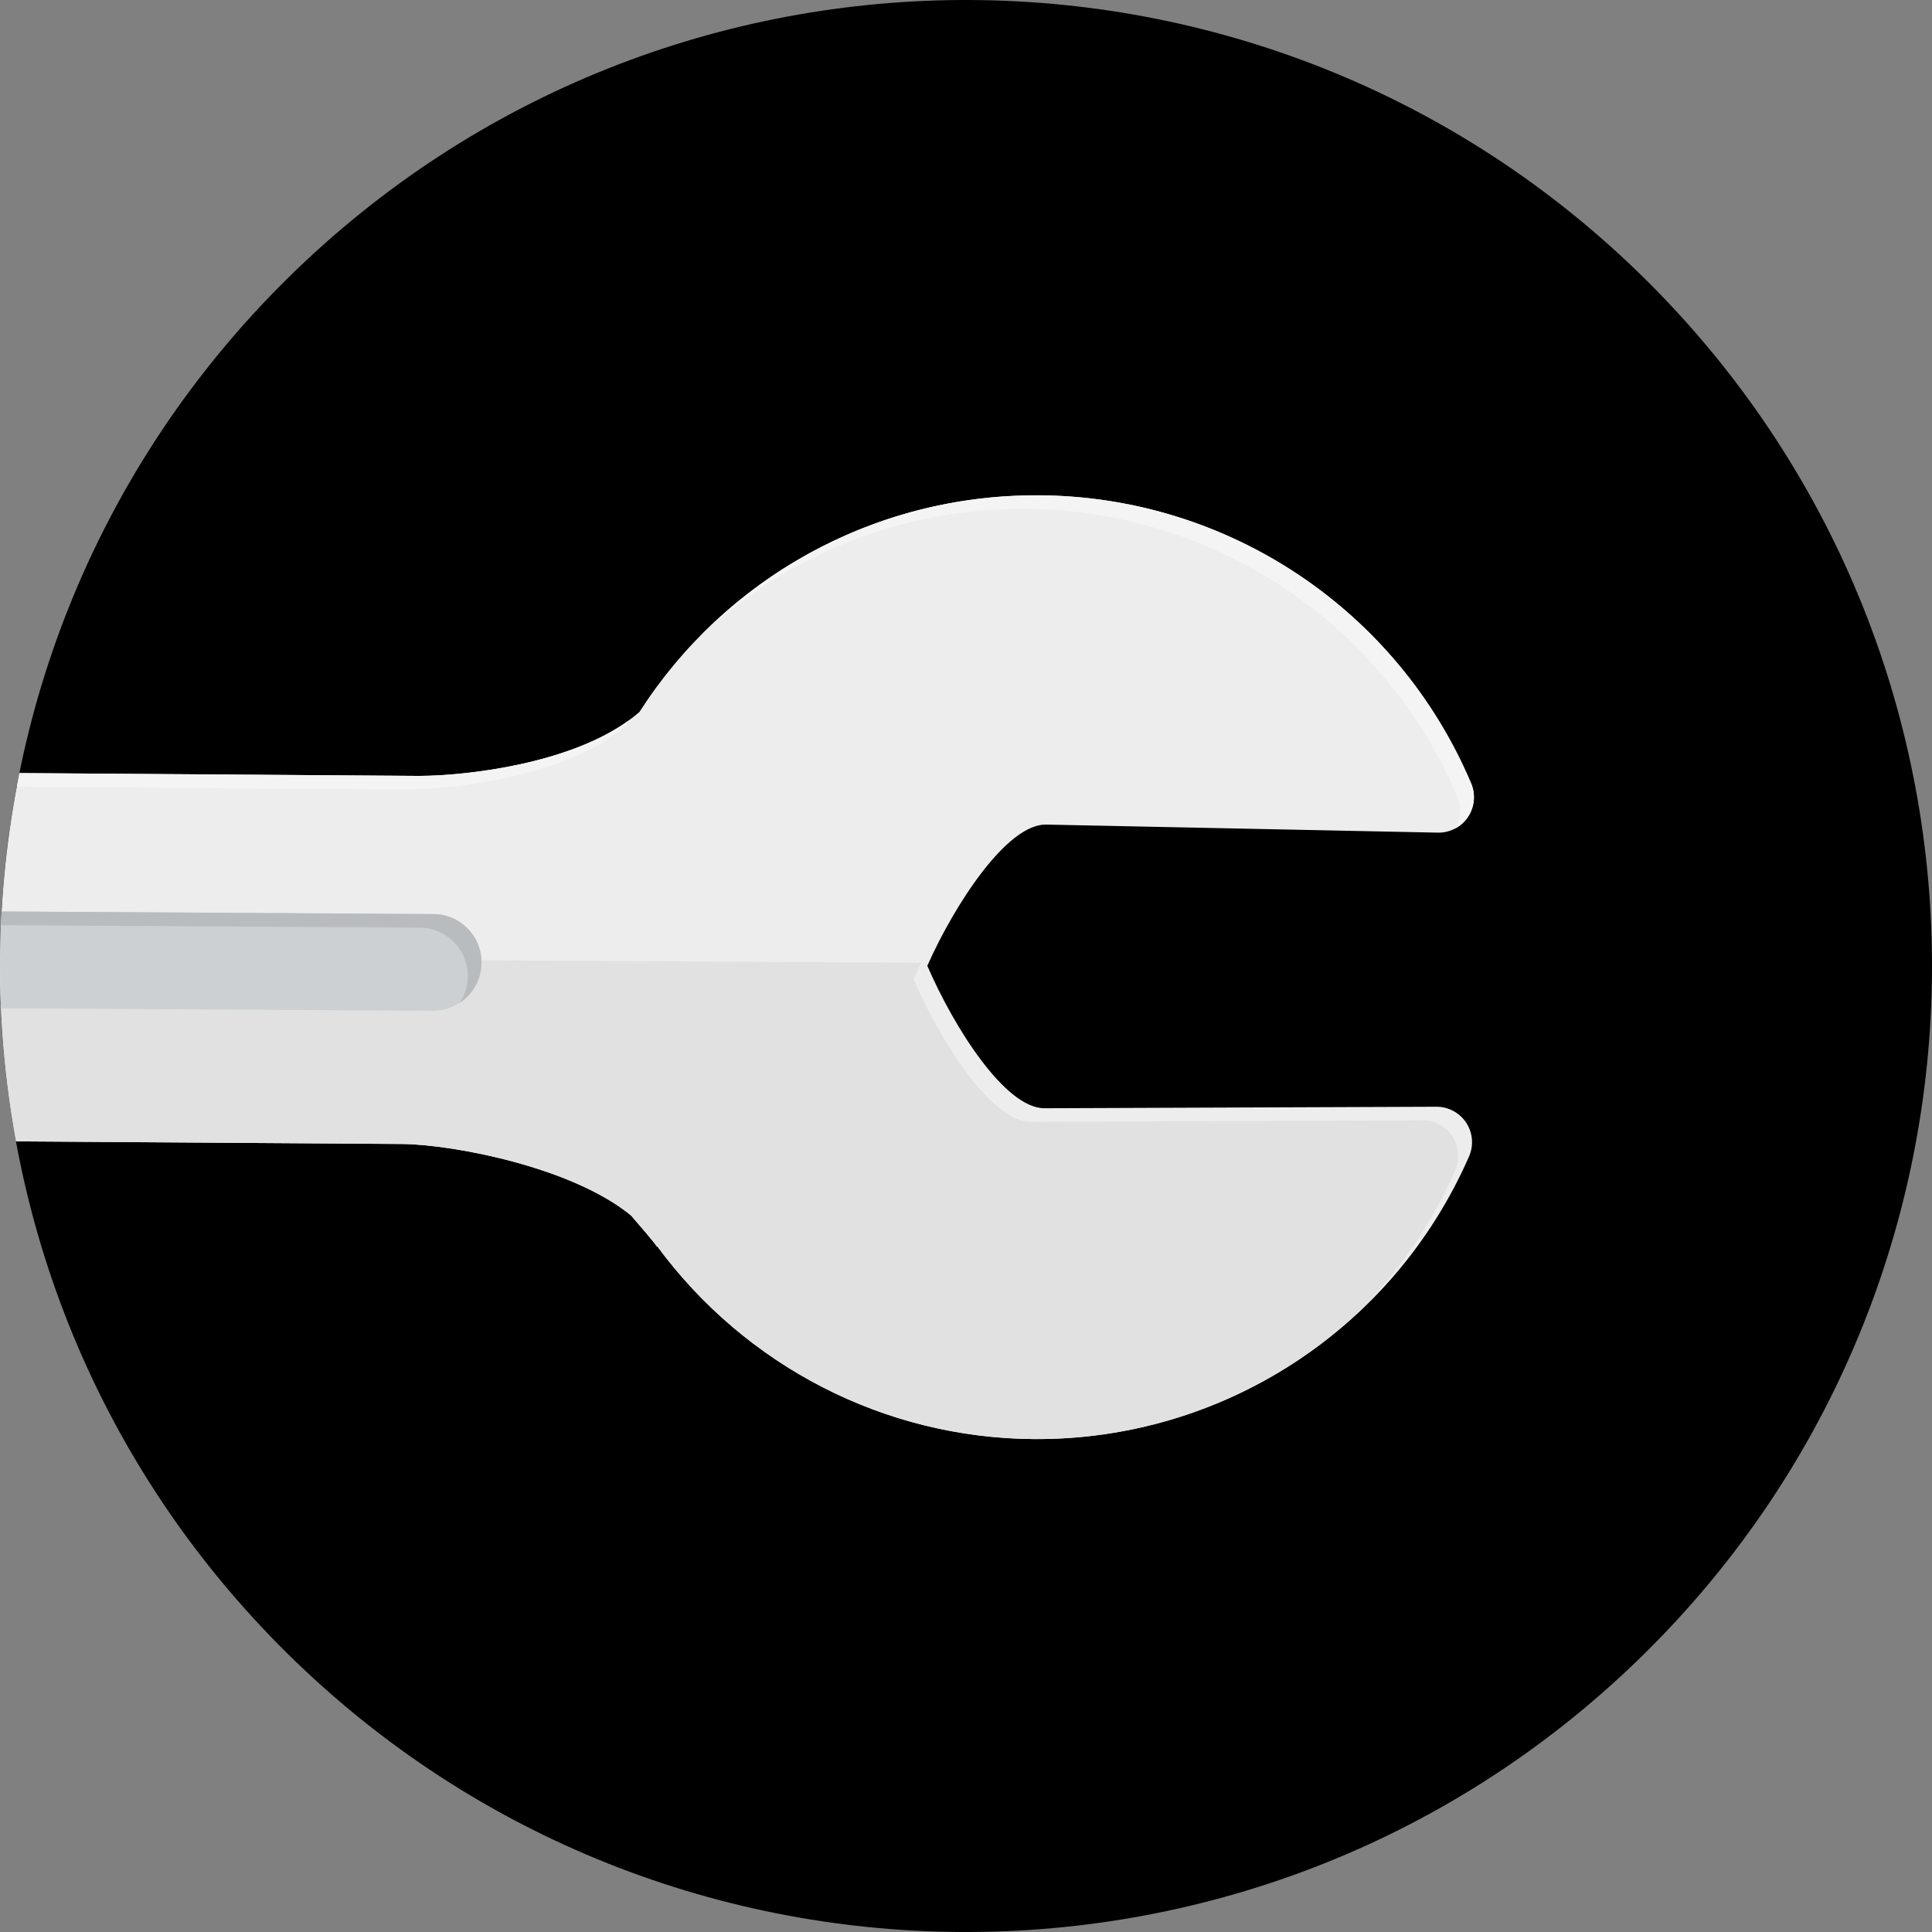
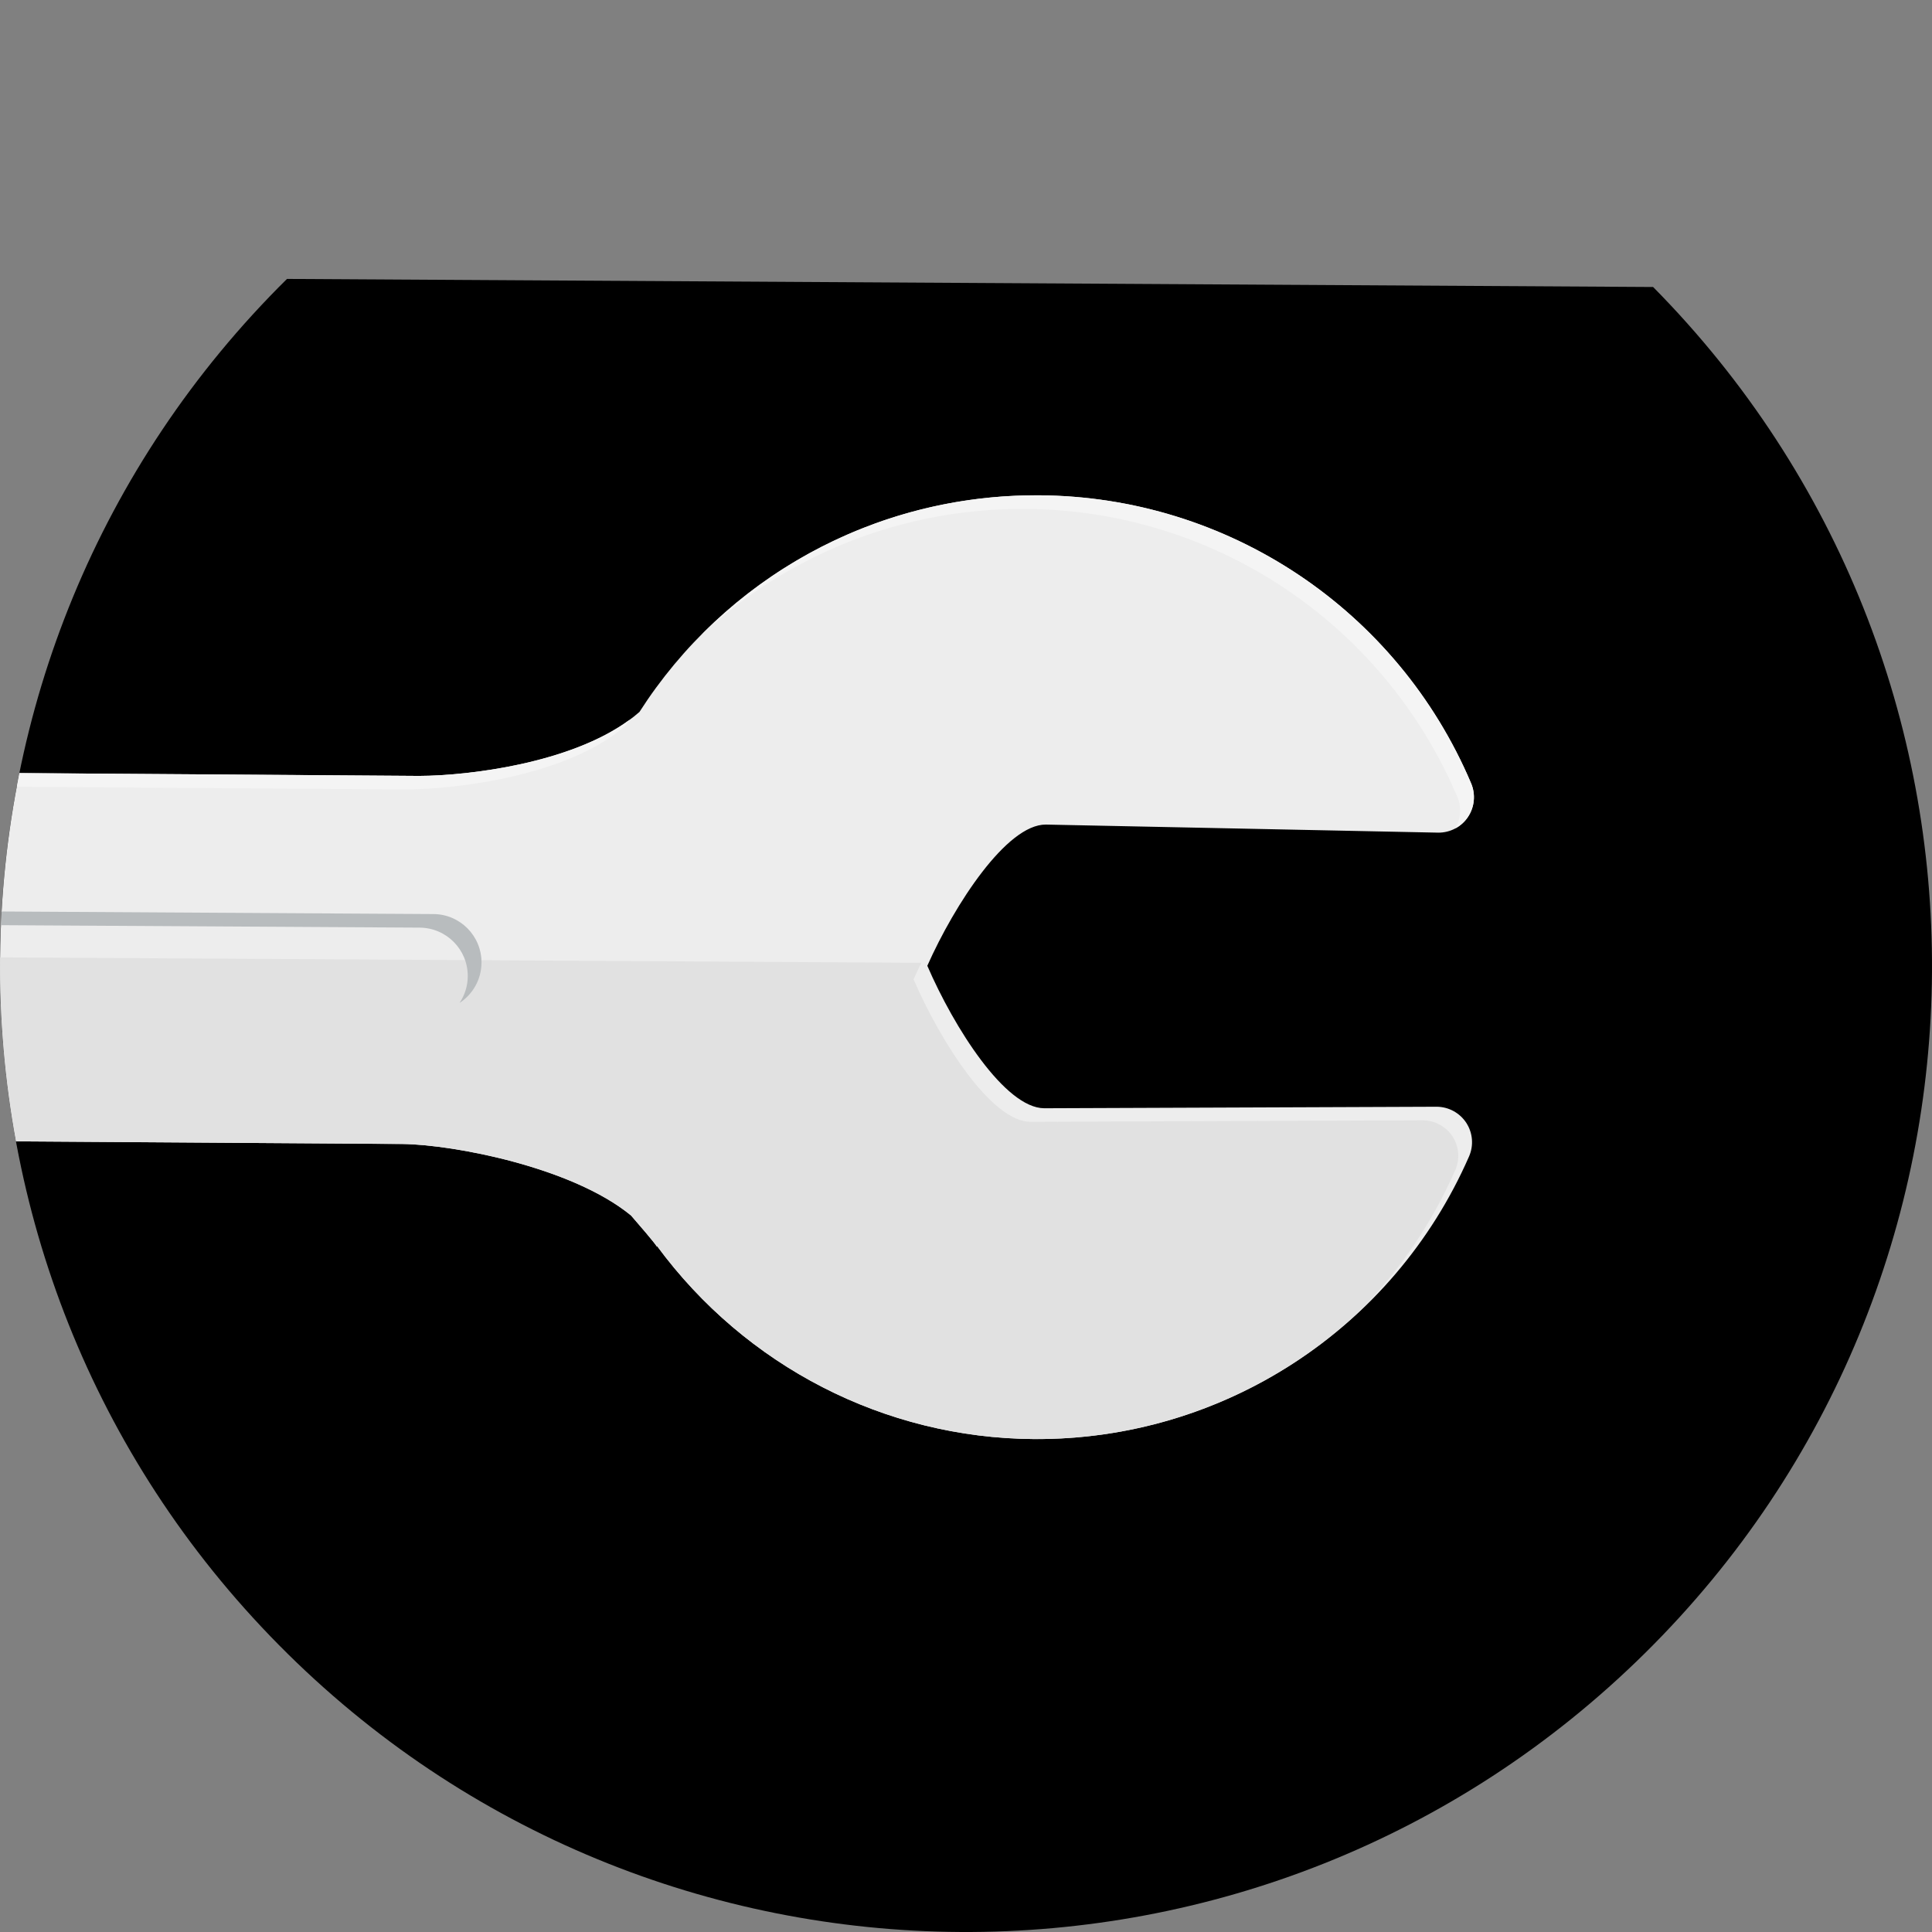
<svg xmlns="http://www.w3.org/2000/svg" width="84" height="84" viewBox="0 0 84 84" fill="none">
  <rect x="0" y="0" width="84" height="84" fill="#808080" stroke="none" />
  <g clip-path="url(#clip0_138_8)">
-     <path d="M71.874 12.478C88.178 28.976 88.022 55.569 71.523 71.874C55.025 88.178 28.432 88.022 12.127 71.523C-4.177 55.025 -4.021 28.432 12.478 12.127C28.976 -4.178 55.569 -4.021 71.874 12.478Z" fill="black" />
+     <path d="M71.874 12.478C88.178 28.976 88.022 55.569 71.523 71.874C55.025 88.178 28.432 88.022 12.127 71.523C-4.177 55.025 -4.021 28.432 12.478 12.127Z" fill="black" />
    <path d="M63.155 49.412C62.872 48.978 62.389 48.713 61.868 48.709L44.805 48.775C43.1 48.767 40.88 45.267 39.72 42.581C40.91 39.907 43.173 36.434 44.873 36.442L61.936 36.792C62.455 36.796 62.942 36.539 63.228 36.108C63.517 35.675 63.565 35.125 63.364 34.65C60.16 27.092 52.787 22.176 44.584 22.126C37.34 22.083 30.897 25.782 27.204 31.545C24.715 33.734 19.841 34.32 17.623 34.325L0.735 34.207C-0.26 39.496 -0.233 44.938 0.816 50.22L16.906 50.33C19.147 50.36 24.288 51.342 26.84 53.44C27.165 53.815 27.838 54.592 27.962 54.789L27.974 54.775C31.815 59.985 37.851 63.117 44.356 63.16C52.554 63.214 59.985 58.39 63.273 50.874C63.483 50.398 63.438 49.849 63.155 49.412V49.412Z" fill="black" fill-opacity="0.2" />
    <path d="M63.753 48.821C63.47 48.388 62.987 48.122 62.466 48.119L45.402 48.185C43.697 48.176 41.478 44.676 40.318 41.99C41.508 39.316 43.77 35.843 45.471 35.851L62.533 36.202C63.053 36.206 63.54 35.949 63.826 35.517C64.114 35.084 64.163 34.535 63.962 34.059C60.758 26.502 53.385 21.585 45.181 21.535C37.938 21.492 31.494 25.191 27.802 30.954C25.312 33.143 20.439 33.729 18.22 33.735L0.844 33.612C-0.226 38.889 -0.275 44.331 0.697 49.624L17.503 49.738C19.745 49.768 24.886 50.751 27.437 52.848C27.763 53.223 28.435 54 28.559 54.198L28.572 54.183C32.413 59.393 38.449 62.525 44.953 62.568C53.151 62.623 60.582 57.798 63.871 50.282C64.08 49.807 64.036 49.258 63.753 48.821Z" fill="#EDEDED" />
    <path d="M44.584 22.126C52.787 22.176 60.16 27.092 63.364 34.65C63.552 35.094 63.514 35.601 63.272 36.019C63.493 35.902 63.684 35.732 63.826 35.517C64.114 35.084 64.163 34.535 63.962 34.059C60.758 26.502 53.385 21.585 45.181 21.535C39.466 21.502 34.255 23.803 30.495 27.605C34.201 24.154 39.168 22.094 44.584 22.126V22.126ZM18.22 33.735L0.844 33.613L0.734 34.206L17.622 34.325C19.841 34.318 24.713 33.733 27.204 31.544L27.379 31.29C24.794 33.201 20.32 33.729 18.22 33.735Z" fill="#F4F4F4" />
    <path d="M61.113 54.834C60.54 55.552 59.924 56.23 59.266 56.861C60.914 55.146 62.283 53.135 63.273 50.873C63.482 50.398 63.439 49.849 63.154 49.412C62.871 48.978 62.388 48.713 61.867 48.709L44.805 48.775C43.1 48.767 40.88 45.267 39.72 42.58C39.825 42.346 39.938 42.106 40.057 41.861L0.005 41.626C-0.019 44.303 0.212 46.982 0.698 49.625L17.504 49.739C19.745 49.769 24.886 50.751 27.438 52.849C27.763 53.224 28.436 54.001 28.56 54.198L28.573 54.183C32.413 59.394 38.449 62.526 44.954 62.568C51.342 62.611 57.254 59.682 61.113 54.834ZM61.351 54.535C61.501 54.34 61.647 54.144 61.789 53.943C61.647 54.143 61.501 54.341 61.351 54.535Z" fill="#E1E1E1" />
-     <path d="M18.845 39.742L0.069 39.63C-0.009 41.03 -0.019 42.435 0.042 43.837L18.82 43.947C19.983 43.954 20.929 43.018 20.936 41.857C20.943 40.695 20.006 39.748 18.845 39.742V39.742Z" fill="#CCD0D2" />
    <path d="M18.845 39.742L0.069 39.63L0.046 40.225L18.247 40.332C19.41 40.34 20.345 41.286 20.338 42.448C20.335 42.877 20.203 43.273 19.981 43.605C20.552 43.232 20.93 42.591 20.935 41.857C20.942 40.695 20.006 39.748 18.845 39.742V39.742Z" fill="#B8BCBE" />
  </g>
  <defs>
    <clipPath id="clip0_138_8">
      <rect width="84" height="84" fill="white" />
    </clipPath>
  </defs>
</svg>